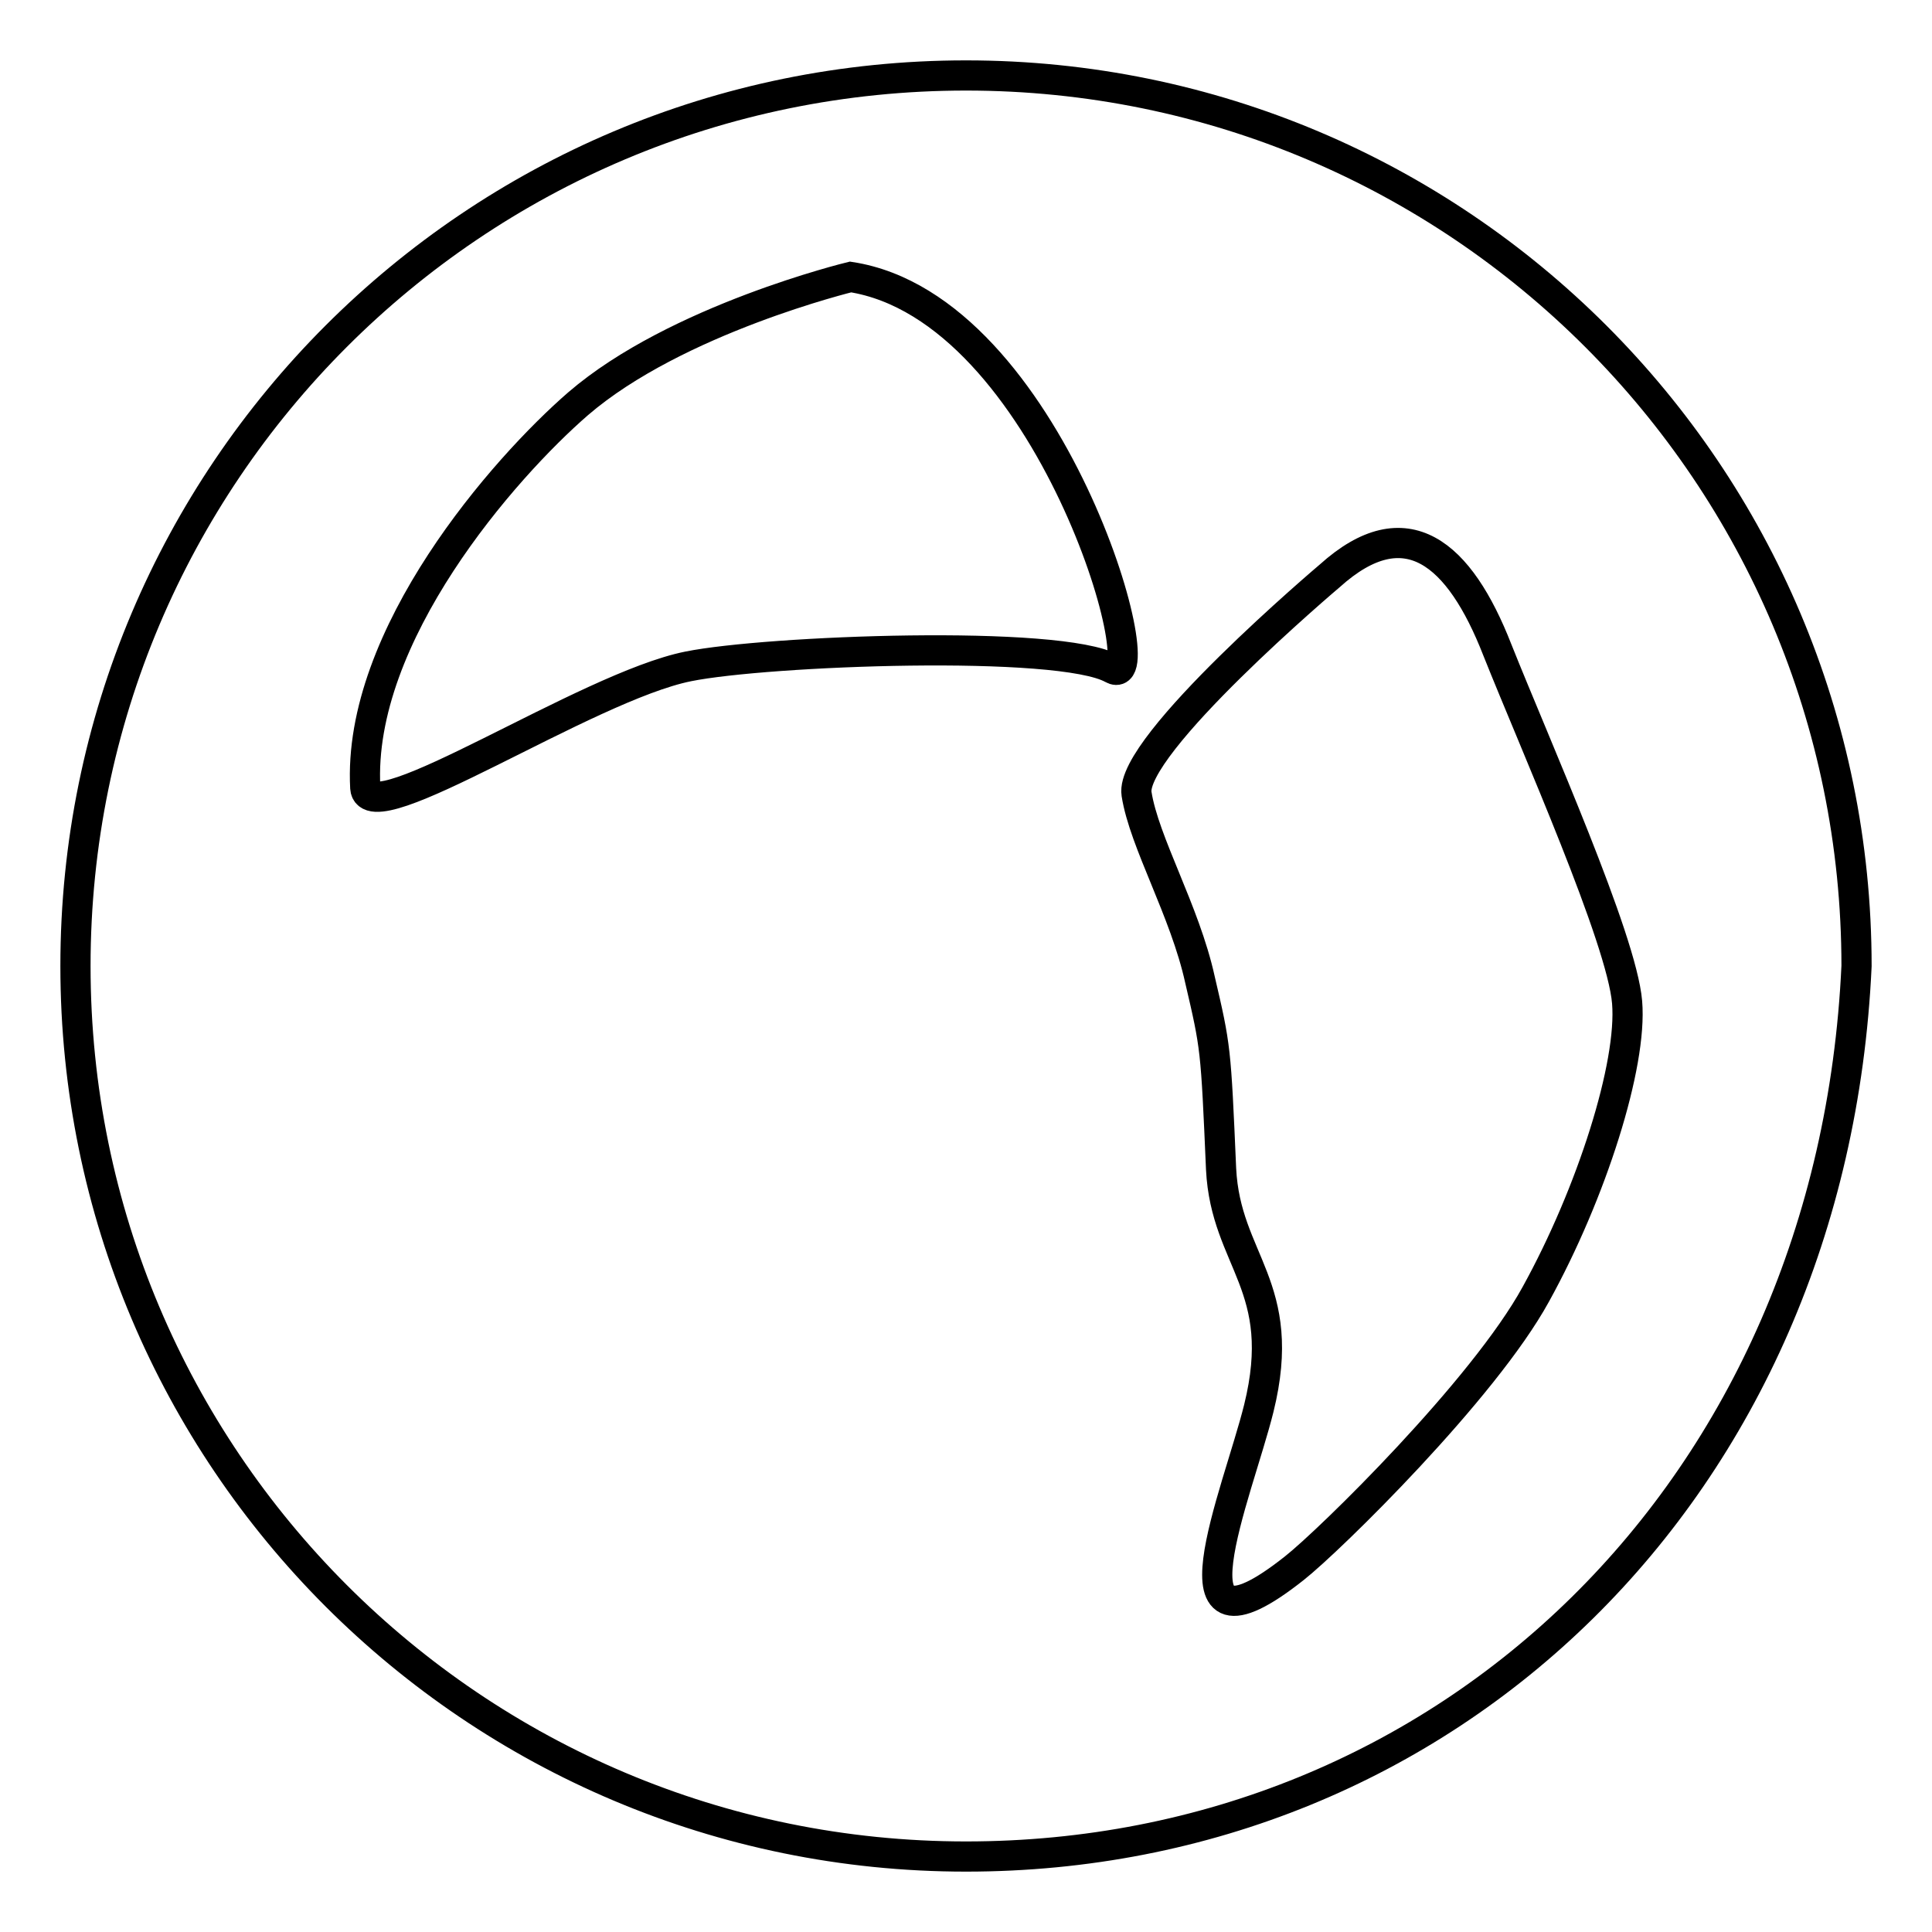
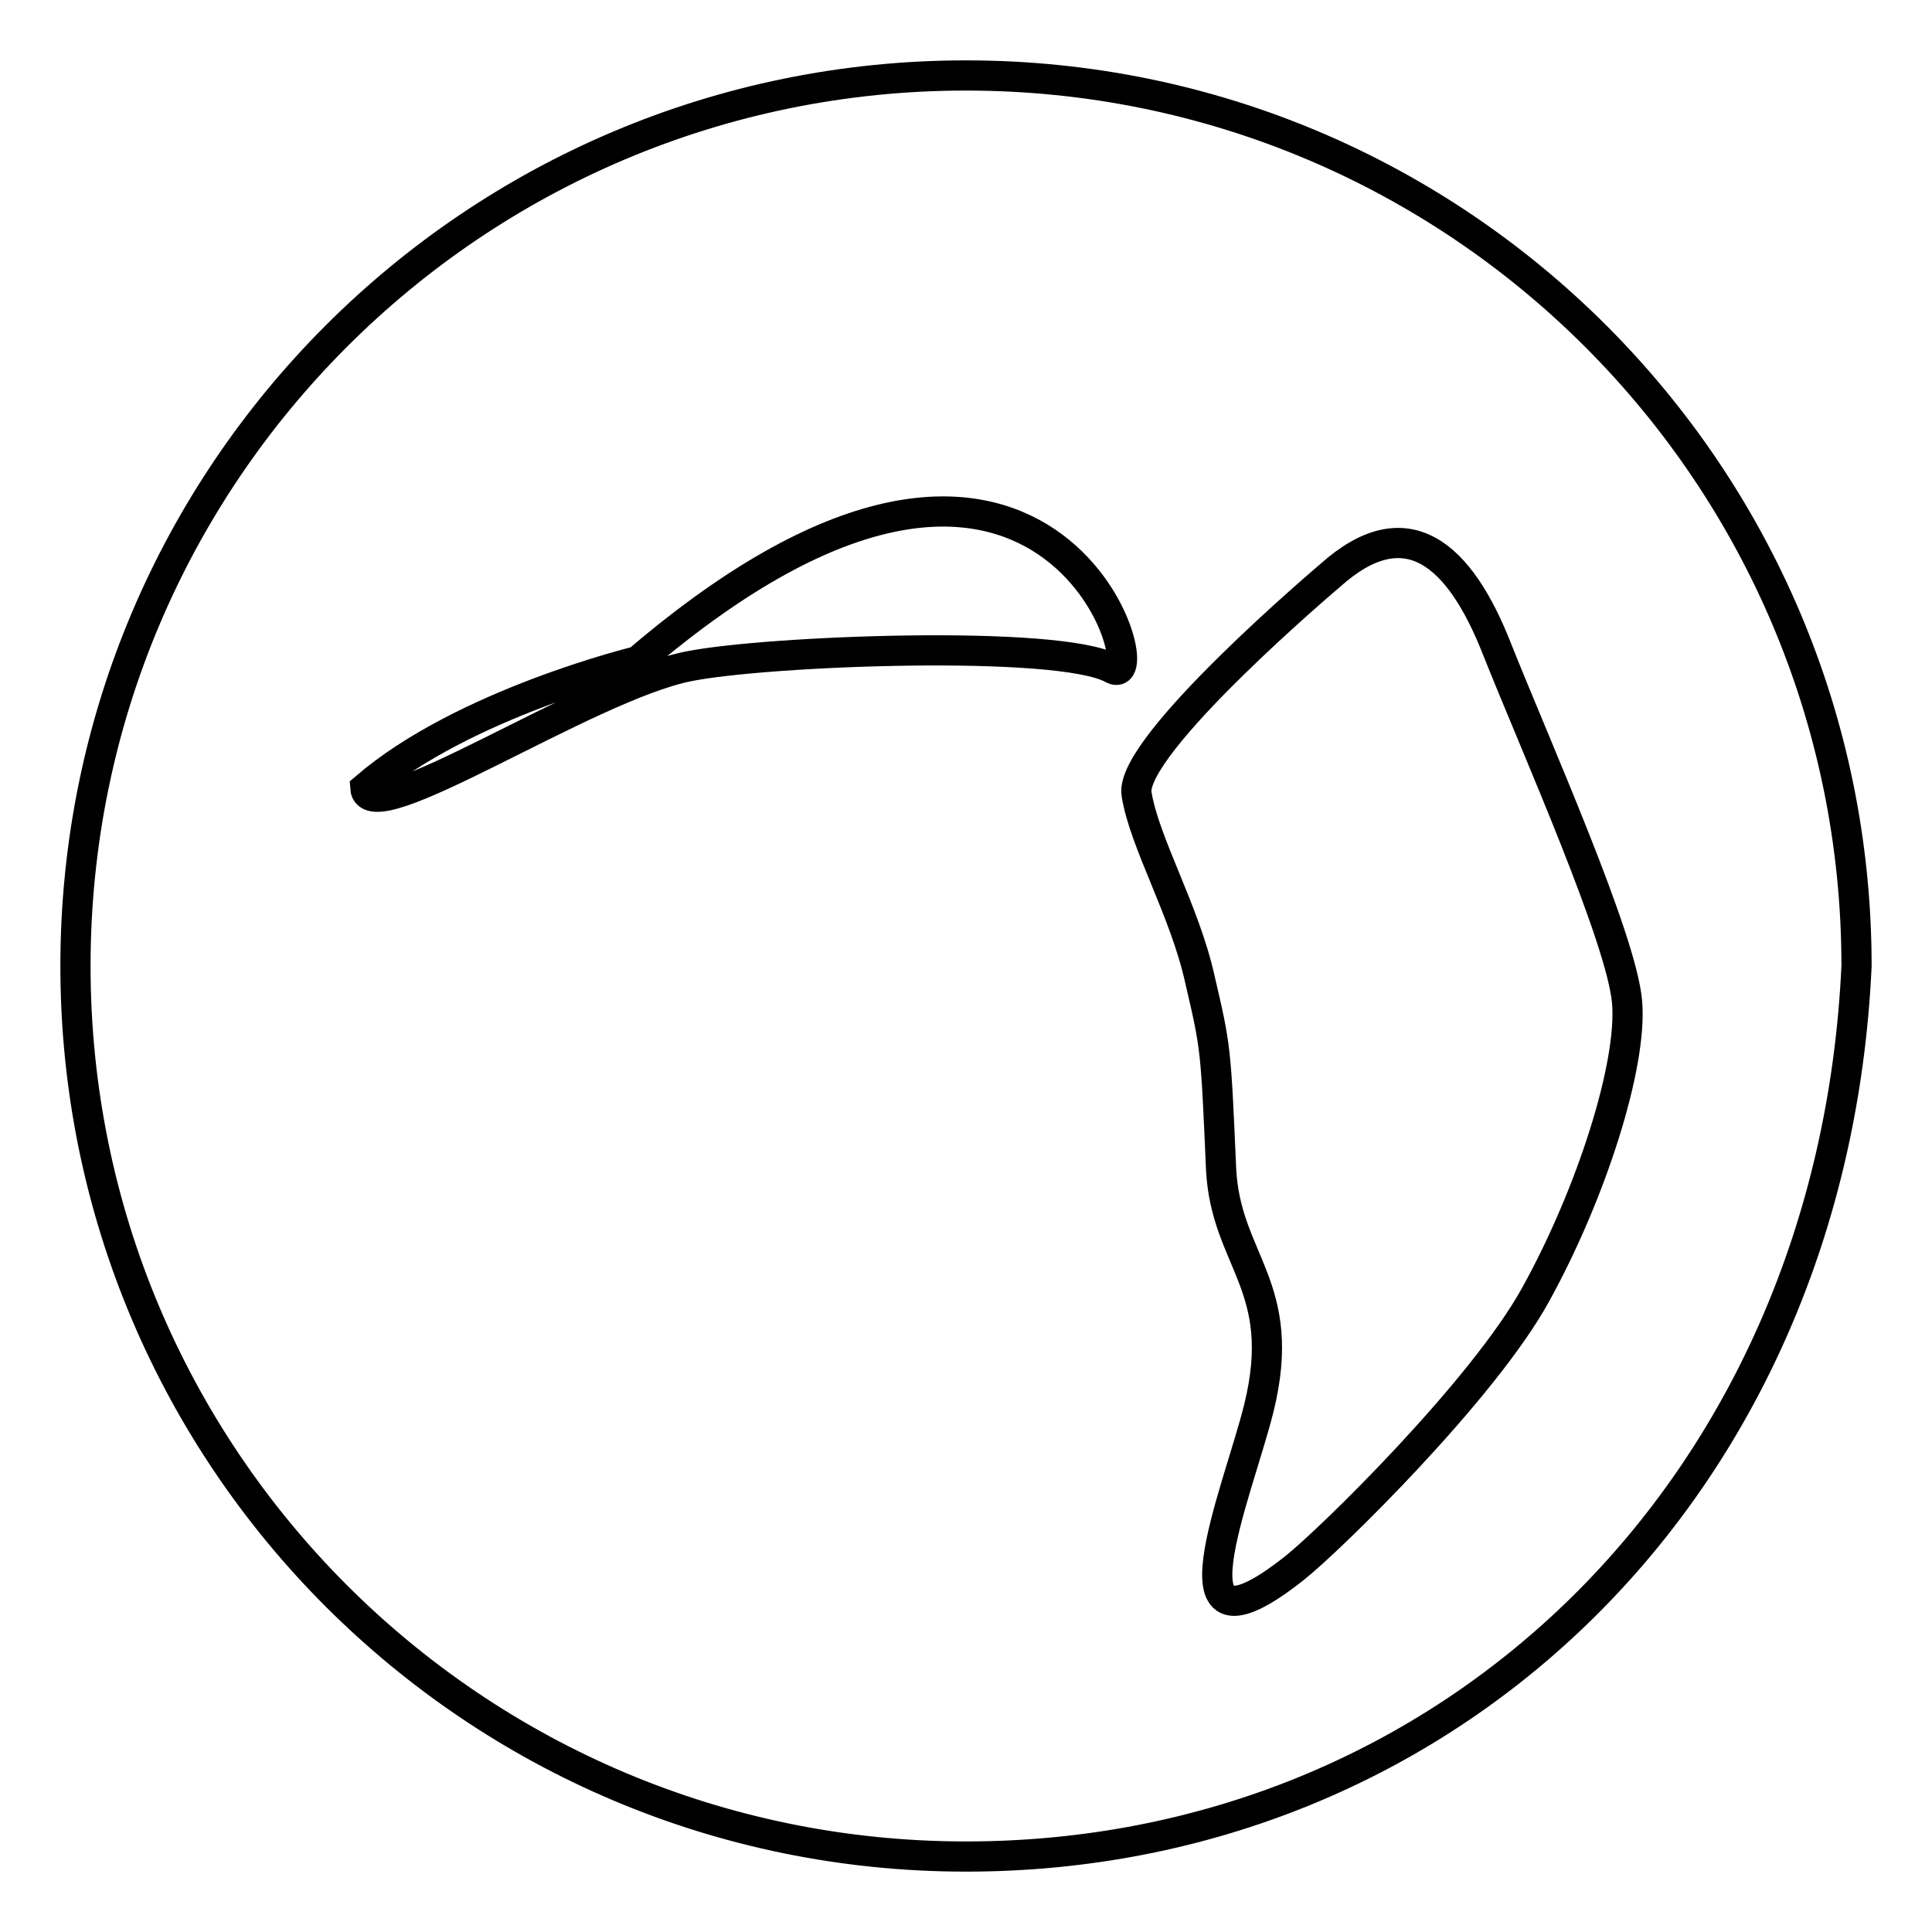
<svg xmlns="http://www.w3.org/2000/svg" version="1.1" x="0px" y="0px" viewBox="0 0 256 256" enable-background="new 0 0 256 256" xml:space="preserve">
  <g>
    <g>
-       <path stroke-width="4" fill-opacity="0" stroke="#000000" d="M128,10C62.8,10,10,62.8,10,128c0,65.2,52.8,118,118,118c63.7,0,114.8-48.6,118-118C246,62.8,193.2,10,128,10z M147.4,88.6c-7-3.9-45.8-2.4-56.2-0.3c-13.5,2.7-42.4,22.2-42.8,16.1C47.3,84.2,66.8,62,76.6,53.5c13-11.2,36.1-16.8,36.1-16.8C139.2,40.8,153.4,92,147.4,88.6z M203.5,171.5c-6.9,12.6-27.3,32.6-32,36.3c-17.8,14.1-7.5-9.9-4.7-21.2c4-16.2-4.4-19.5-5-31.7c-0.7-16.1-0.7-16.1-2.8-25.1c-2-9.1-7.4-18.2-8.4-24.6c-1-6.4,25.6-28.9,25.6-28.9c10.1-9.1,17.2-3,22.2,9.8c5.1,12.8,16.5,38.3,17.2,46.7C216.3,141.1,210.9,158.1,203.5,171.5z" />
+       <path stroke-width="4" fill-opacity="0" stroke="#000000" d="M128,10C62.8,10,10,62.8,10,128c0,65.2,52.8,118,118,118c63.7,0,114.8-48.6,118-118C246,62.8,193.2,10,128,10z M147.4,88.6c-7-3.9-45.8-2.4-56.2-0.3c-13.5,2.7-42.4,22.2-42.8,16.1c13-11.2,36.1-16.8,36.1-16.8C139.2,40.8,153.4,92,147.4,88.6z M203.5,171.5c-6.9,12.6-27.3,32.6-32,36.3c-17.8,14.1-7.5-9.9-4.7-21.2c4-16.2-4.4-19.5-5-31.7c-0.7-16.1-0.7-16.1-2.8-25.1c-2-9.1-7.4-18.2-8.4-24.6c-1-6.4,25.6-28.9,25.6-28.9c10.1-9.1,17.2-3,22.2,9.8c5.1,12.8,16.5,38.3,17.2,46.7C216.3,141.1,210.9,158.1,203.5,171.5z" />
    </g>
  </g>
</svg>